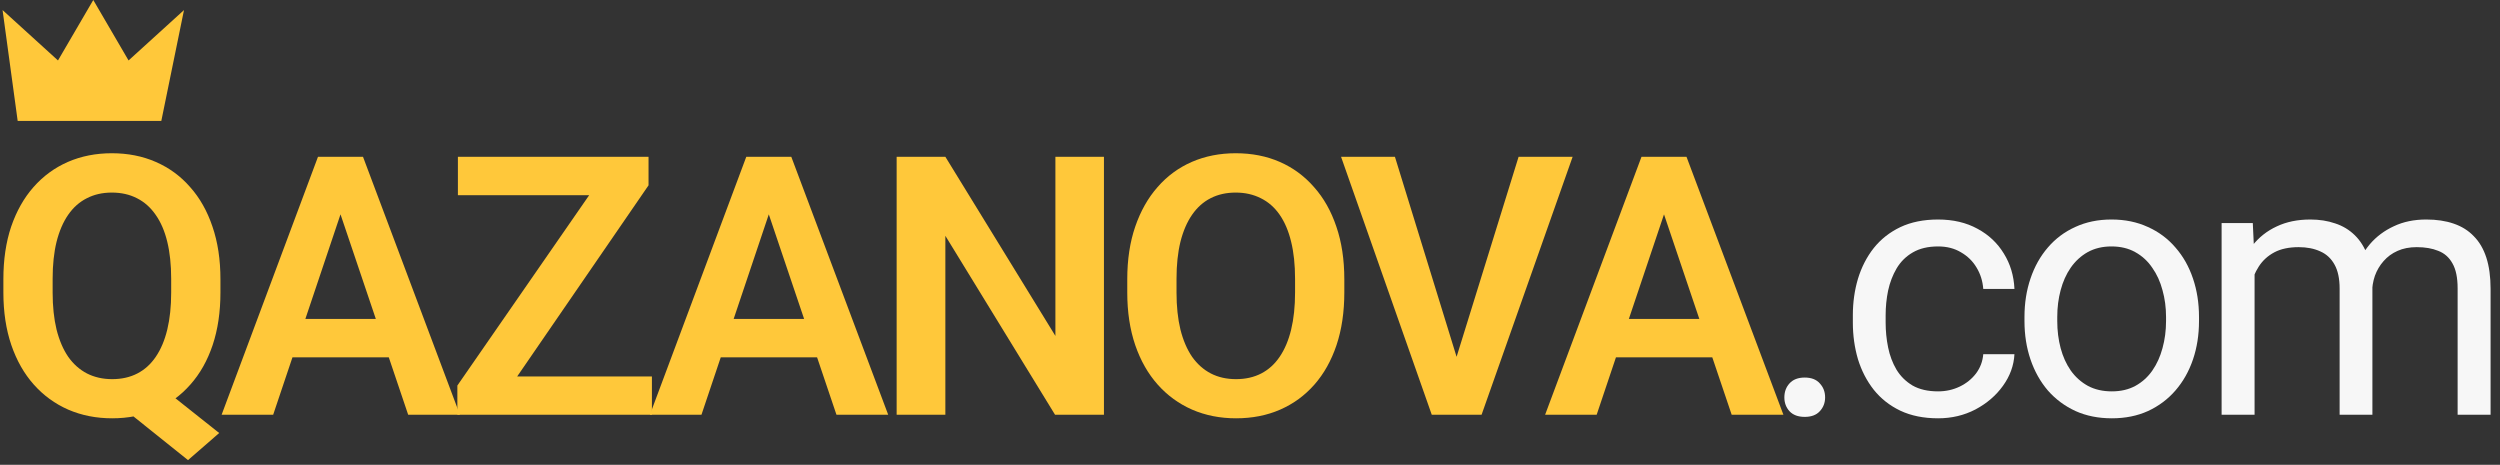
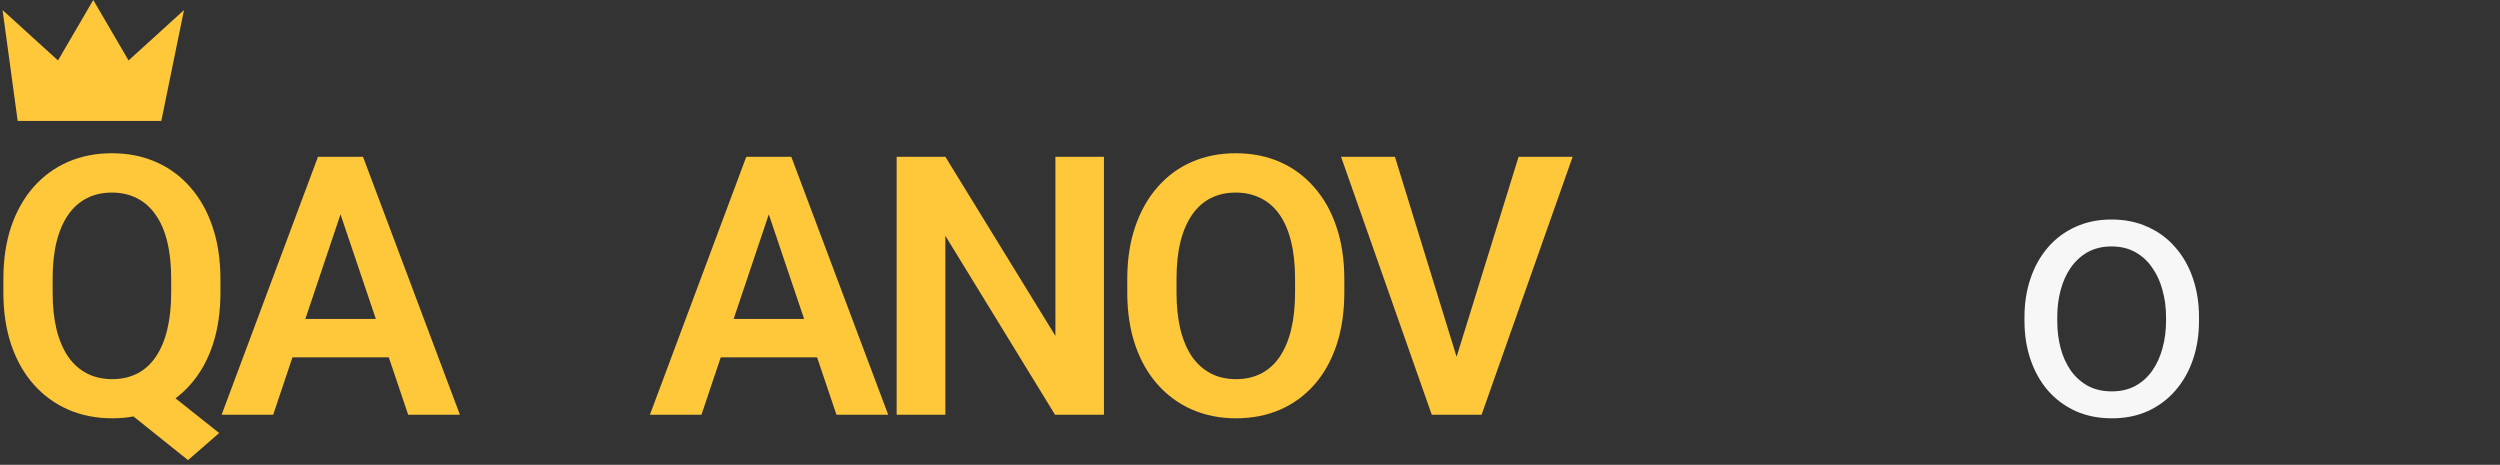
<svg xmlns="http://www.w3.org/2000/svg" width="199" height="37" viewBox="0 0 199 37" fill="none">
  <rect x="0" y="0" width="199" height="37" fill="#333333" stroke="none" />
  <path d="M1.407 9.624L0.204 0.802L4.616 4.812L7.425 0L10.233 4.812L14.646 0.802L12.841 9.624H1.407Z" fill="#FFC83A" />
  <path d="M11.976 30.124L17.448 34.468L14.966 36.626L9.578 32.31L11.976 30.124ZM17.547 22.226V23.283C17.547 24.835 17.34 26.231 16.926 27.472C16.512 28.704 15.92 29.752 15.149 30.617C14.387 31.482 13.48 32.145 12.427 32.606C11.374 33.067 10.208 33.297 8.929 33.297C7.66 33.297 6.494 33.067 5.431 32.606C4.378 32.145 3.466 31.482 2.695 30.617C1.924 29.752 1.327 28.704 0.904 27.472C0.481 26.231 0.269 24.835 0.269 23.283V22.226C0.269 20.665 0.476 19.268 0.89 18.037C1.313 16.805 1.905 15.757 2.667 14.892C3.438 14.017 4.35 13.35 5.403 12.889C6.466 12.428 7.632 12.198 8.901 12.198C10.18 12.198 11.346 12.428 12.399 12.889C13.461 13.35 14.373 14.017 15.135 14.892C15.906 15.757 16.498 16.805 16.912 18.037C17.335 19.268 17.547 20.665 17.547 22.226ZM13.626 23.283V22.197C13.626 21.078 13.522 20.096 13.316 19.25C13.109 18.394 12.798 17.675 12.385 17.092C11.98 16.509 11.487 16.072 10.904 15.78C10.321 15.479 9.653 15.329 8.901 15.329C8.158 15.329 7.495 15.479 6.912 15.78C6.329 16.072 5.836 16.509 5.431 17.092C5.027 17.675 4.717 18.394 4.501 19.25C4.294 20.096 4.19 21.078 4.19 22.197V23.283C4.19 24.393 4.294 25.375 4.501 26.231C4.717 27.087 5.027 27.811 5.431 28.403C5.845 28.986 6.343 29.428 6.926 29.729C7.519 30.03 8.186 30.18 8.929 30.18C9.681 30.18 10.349 30.03 10.932 29.729C11.515 29.428 12.004 28.986 12.399 28.403C12.803 27.811 13.109 27.087 13.316 26.231C13.522 25.375 13.626 24.393 13.626 23.283Z" fill="#FFC83A" />
  <path d="M27.597 15.597L21.744 33.015H17.64L25.312 12.48H27.936L27.597 15.597ZM32.491 33.015L26.61 15.597L26.257 12.48H28.895L36.609 33.015H32.491ZM32.223 25.385V28.445H21.208V25.385H32.223Z" fill="#FFC83A" />
-   <path d="M51.892 29.969V33.015H37.478V29.969H51.892ZM51.624 14.751L39.072 33.015H36.406V30.688L49.015 12.48H51.624V14.751ZM50.242 12.48V15.54H36.449V12.48H50.242Z" fill="#FFC83A" />
  <path d="M61.689 15.597L55.836 33.015H51.732L59.404 12.48H62.028L61.689 15.597ZM66.583 33.015L60.702 15.597L60.349 12.48H62.987L70.701 33.015H66.583ZM66.315 25.385V28.445H55.3V25.385H66.315Z" fill="#FFC83A" />
  <path d="M87.874 12.48V33.015H83.982L75.251 18.77V33.015H71.373V12.48H75.251L84.01 26.739V12.48H87.874Z" fill="#FFC83A" />
  <path d="M107.008 22.226V23.283C107.008 24.835 106.801 26.231 106.387 27.472C105.973 28.704 105.386 29.752 104.624 30.617C103.862 31.482 102.955 32.145 101.902 32.606C100.849 33.067 99.678 33.297 98.39 33.297C97.121 33.297 95.955 33.067 94.892 32.606C93.839 32.145 92.927 31.482 92.156 30.617C91.385 29.752 90.788 28.704 90.365 27.472C89.942 26.231 89.73 24.835 89.73 23.283V22.226C89.73 20.665 89.942 19.268 90.365 18.037C90.788 16.805 91.38 15.757 92.142 14.892C92.904 14.017 93.811 13.35 94.864 12.889C95.927 12.428 97.093 12.198 98.362 12.198C99.65 12.198 100.821 12.428 101.874 12.889C102.927 13.35 103.834 14.017 104.596 14.892C105.367 15.757 105.959 16.805 106.373 18.037C106.796 19.268 107.008 20.665 107.008 22.226ZM103.087 23.283V22.197C103.087 21.078 102.983 20.096 102.776 19.25C102.57 18.394 102.264 17.675 101.86 17.092C101.455 16.509 100.957 16.072 100.365 15.78C99.772 15.479 99.105 15.329 98.362 15.329C97.61 15.329 96.942 15.479 96.359 15.78C95.786 16.072 95.297 16.509 94.892 17.092C94.488 17.675 94.178 18.394 93.962 19.25C93.755 20.096 93.651 21.078 93.651 22.197V23.283C93.651 24.393 93.755 25.375 93.962 26.231C94.178 27.087 94.488 27.811 94.892 28.403C95.306 28.986 95.804 29.428 96.387 29.729C96.97 30.03 97.638 30.18 98.39 30.18C99.142 30.18 99.81 30.03 100.393 29.729C100.976 29.428 101.465 28.986 101.86 28.403C102.264 27.811 102.57 27.087 102.776 26.231C102.983 25.375 103.087 24.393 103.087 23.283Z" fill="#FFC83A" />
  <path d="M115.761 28.995L120.88 12.48H125.182L117.933 33.015H115.069L115.761 28.995ZM111.036 12.48L116.127 28.995L116.861 33.015H113.969L106.748 12.48H111.036Z" fill="#FFC83A" />
-   <path d="M132.948 15.597L127.094 33.015H122.99L130.663 12.48H133.286L132.948 15.597ZM137.842 33.015L131.96 15.597L131.608 12.48H134.245L141.96 33.015H137.842ZM137.574 25.385V28.445H126.558V25.385H137.574Z" fill="#FFC83A" />
-   <path d="M142.035 31.633C142.035 31.191 142.171 30.82 142.444 30.519C142.726 30.208 143.13 30.053 143.657 30.053C144.183 30.053 144.583 30.208 144.856 30.519C145.138 30.82 145.279 31.191 145.279 31.633C145.279 32.065 145.138 32.432 144.856 32.733C144.583 33.034 144.183 33.184 143.657 33.184C143.13 33.184 142.726 33.034 142.444 32.733C142.171 32.432 142.035 32.065 142.035 31.633Z" fill="#F7F7F7" />
-   <path d="M154.271 31.153C154.892 31.153 155.465 31.026 155.992 30.773C156.519 30.519 156.951 30.171 157.29 29.729C157.628 29.277 157.821 28.765 157.868 28.192H160.35C160.303 29.094 159.997 29.936 159.433 30.716C158.879 31.487 158.15 32.112 157.247 32.592C156.345 33.062 155.353 33.297 154.271 33.297C153.124 33.297 152.123 33.095 151.267 32.691C150.421 32.286 149.716 31.732 149.152 31.026C148.597 30.321 148.178 29.513 147.896 28.601C147.624 27.679 147.487 26.706 147.487 25.681V25.089C147.487 24.064 147.624 23.095 147.896 22.183C148.178 21.262 148.597 20.448 149.152 19.743C149.716 19.038 150.421 18.483 151.267 18.079C152.123 17.675 153.124 17.473 154.271 17.473C155.465 17.473 156.509 17.717 157.402 18.206C158.296 18.686 158.996 19.344 159.504 20.18C160.021 21.008 160.303 21.948 160.35 23.001H157.868C157.821 22.371 157.642 21.802 157.332 21.295C157.031 20.787 156.617 20.383 156.091 20.082C155.574 19.771 154.967 19.616 154.271 19.616C153.472 19.616 152.8 19.776 152.254 20.096C151.718 20.406 151.291 20.829 150.971 21.365C150.661 21.892 150.435 22.48 150.294 23.128C150.162 23.768 150.097 24.421 150.097 25.089V25.681C150.097 26.349 150.162 27.007 150.294 27.656C150.426 28.304 150.647 28.892 150.957 29.419C151.277 29.945 151.704 30.368 152.24 30.688C152.786 30.998 153.463 31.153 154.271 31.153Z" fill="#F7F7F7" />
  <path d="M161.148 25.554V25.23C161.148 24.13 161.308 23.109 161.628 22.169C161.948 21.22 162.408 20.397 163.01 19.701C163.612 18.996 164.341 18.451 165.196 18.065C166.052 17.67 167.011 17.473 168.073 17.473C169.145 17.473 170.109 17.67 170.965 18.065C171.83 18.451 172.563 18.996 173.165 19.701C173.776 20.397 174.241 21.22 174.561 22.169C174.881 23.109 175.041 24.13 175.041 25.23V25.554C175.041 26.654 174.881 27.674 174.561 28.615C174.241 29.555 173.776 30.378 173.165 31.083C172.563 31.779 171.834 32.324 170.979 32.719C170.133 33.104 169.173 33.297 168.102 33.297C167.03 33.297 166.066 33.104 165.21 32.719C164.355 32.324 163.621 31.779 163.01 31.083C162.408 30.378 161.948 29.555 161.628 28.615C161.308 27.674 161.148 26.654 161.148 25.554ZM163.758 25.23V25.554C163.758 26.316 163.847 27.035 164.026 27.712C164.204 28.38 164.472 28.972 164.829 29.489C165.196 30.006 165.652 30.415 166.198 30.716C166.743 31.008 167.378 31.153 168.102 31.153C168.816 31.153 169.441 31.008 169.977 30.716C170.523 30.415 170.974 30.006 171.331 29.489C171.689 28.972 171.957 28.38 172.135 27.712C172.323 27.035 172.417 26.316 172.417 25.554V25.23C172.417 24.477 172.323 23.768 172.135 23.1C171.957 22.423 171.684 21.826 171.317 21.309C170.96 20.782 170.509 20.369 169.963 20.068C169.427 19.767 168.797 19.616 168.073 19.616C167.359 19.616 166.729 19.767 166.183 20.068C165.647 20.369 165.196 20.782 164.829 21.309C164.472 21.826 164.204 22.423 164.026 23.1C163.847 23.768 163.758 24.477 163.758 25.23Z" fill="#F7F7F7" />
-   <path d="M179.464 20.787V33.015H176.84V17.755H179.323L179.464 20.787ZM178.928 24.807L177.715 24.764C177.724 23.721 177.861 22.757 178.124 21.873C178.387 20.98 178.777 20.204 179.294 19.546C179.812 18.888 180.456 18.38 181.227 18.023C181.998 17.656 182.891 17.473 183.906 17.473C184.621 17.473 185.279 17.576 185.881 17.783C186.483 17.98 187.005 18.295 187.446 18.728C187.888 19.16 188.232 19.715 188.476 20.392C188.721 21.069 188.843 21.887 188.843 22.846V33.015H186.234V22.973C186.234 22.174 186.097 21.535 185.825 21.055C185.561 20.575 185.185 20.227 184.696 20.011C184.207 19.786 183.634 19.673 182.976 19.673C182.205 19.673 181.56 19.809 181.043 20.082C180.526 20.355 180.112 20.731 179.802 21.21C179.492 21.69 179.266 22.24 179.125 22.86C178.994 23.471 178.928 24.12 178.928 24.807ZM188.815 23.368L187.066 23.904C187.075 23.067 187.211 22.263 187.475 21.492C187.747 20.721 188.138 20.035 188.645 19.433C189.162 18.831 189.797 18.356 190.549 18.009C191.302 17.651 192.162 17.473 193.13 17.473C193.948 17.473 194.672 17.581 195.302 17.797C195.942 18.013 196.478 18.347 196.91 18.798C197.352 19.24 197.686 19.809 197.912 20.505C198.137 21.201 198.25 22.028 198.25 22.987V33.015H195.627V22.959C195.627 22.103 195.49 21.441 195.218 20.97C194.954 20.491 194.578 20.157 194.089 19.969C193.61 19.771 193.036 19.673 192.369 19.673C191.795 19.673 191.287 19.771 190.846 19.969C190.404 20.166 190.032 20.439 189.731 20.787C189.43 21.125 189.2 21.516 189.04 21.958C188.89 22.399 188.815 22.87 188.815 23.368Z" fill="#F7F7F7" />
</svg>